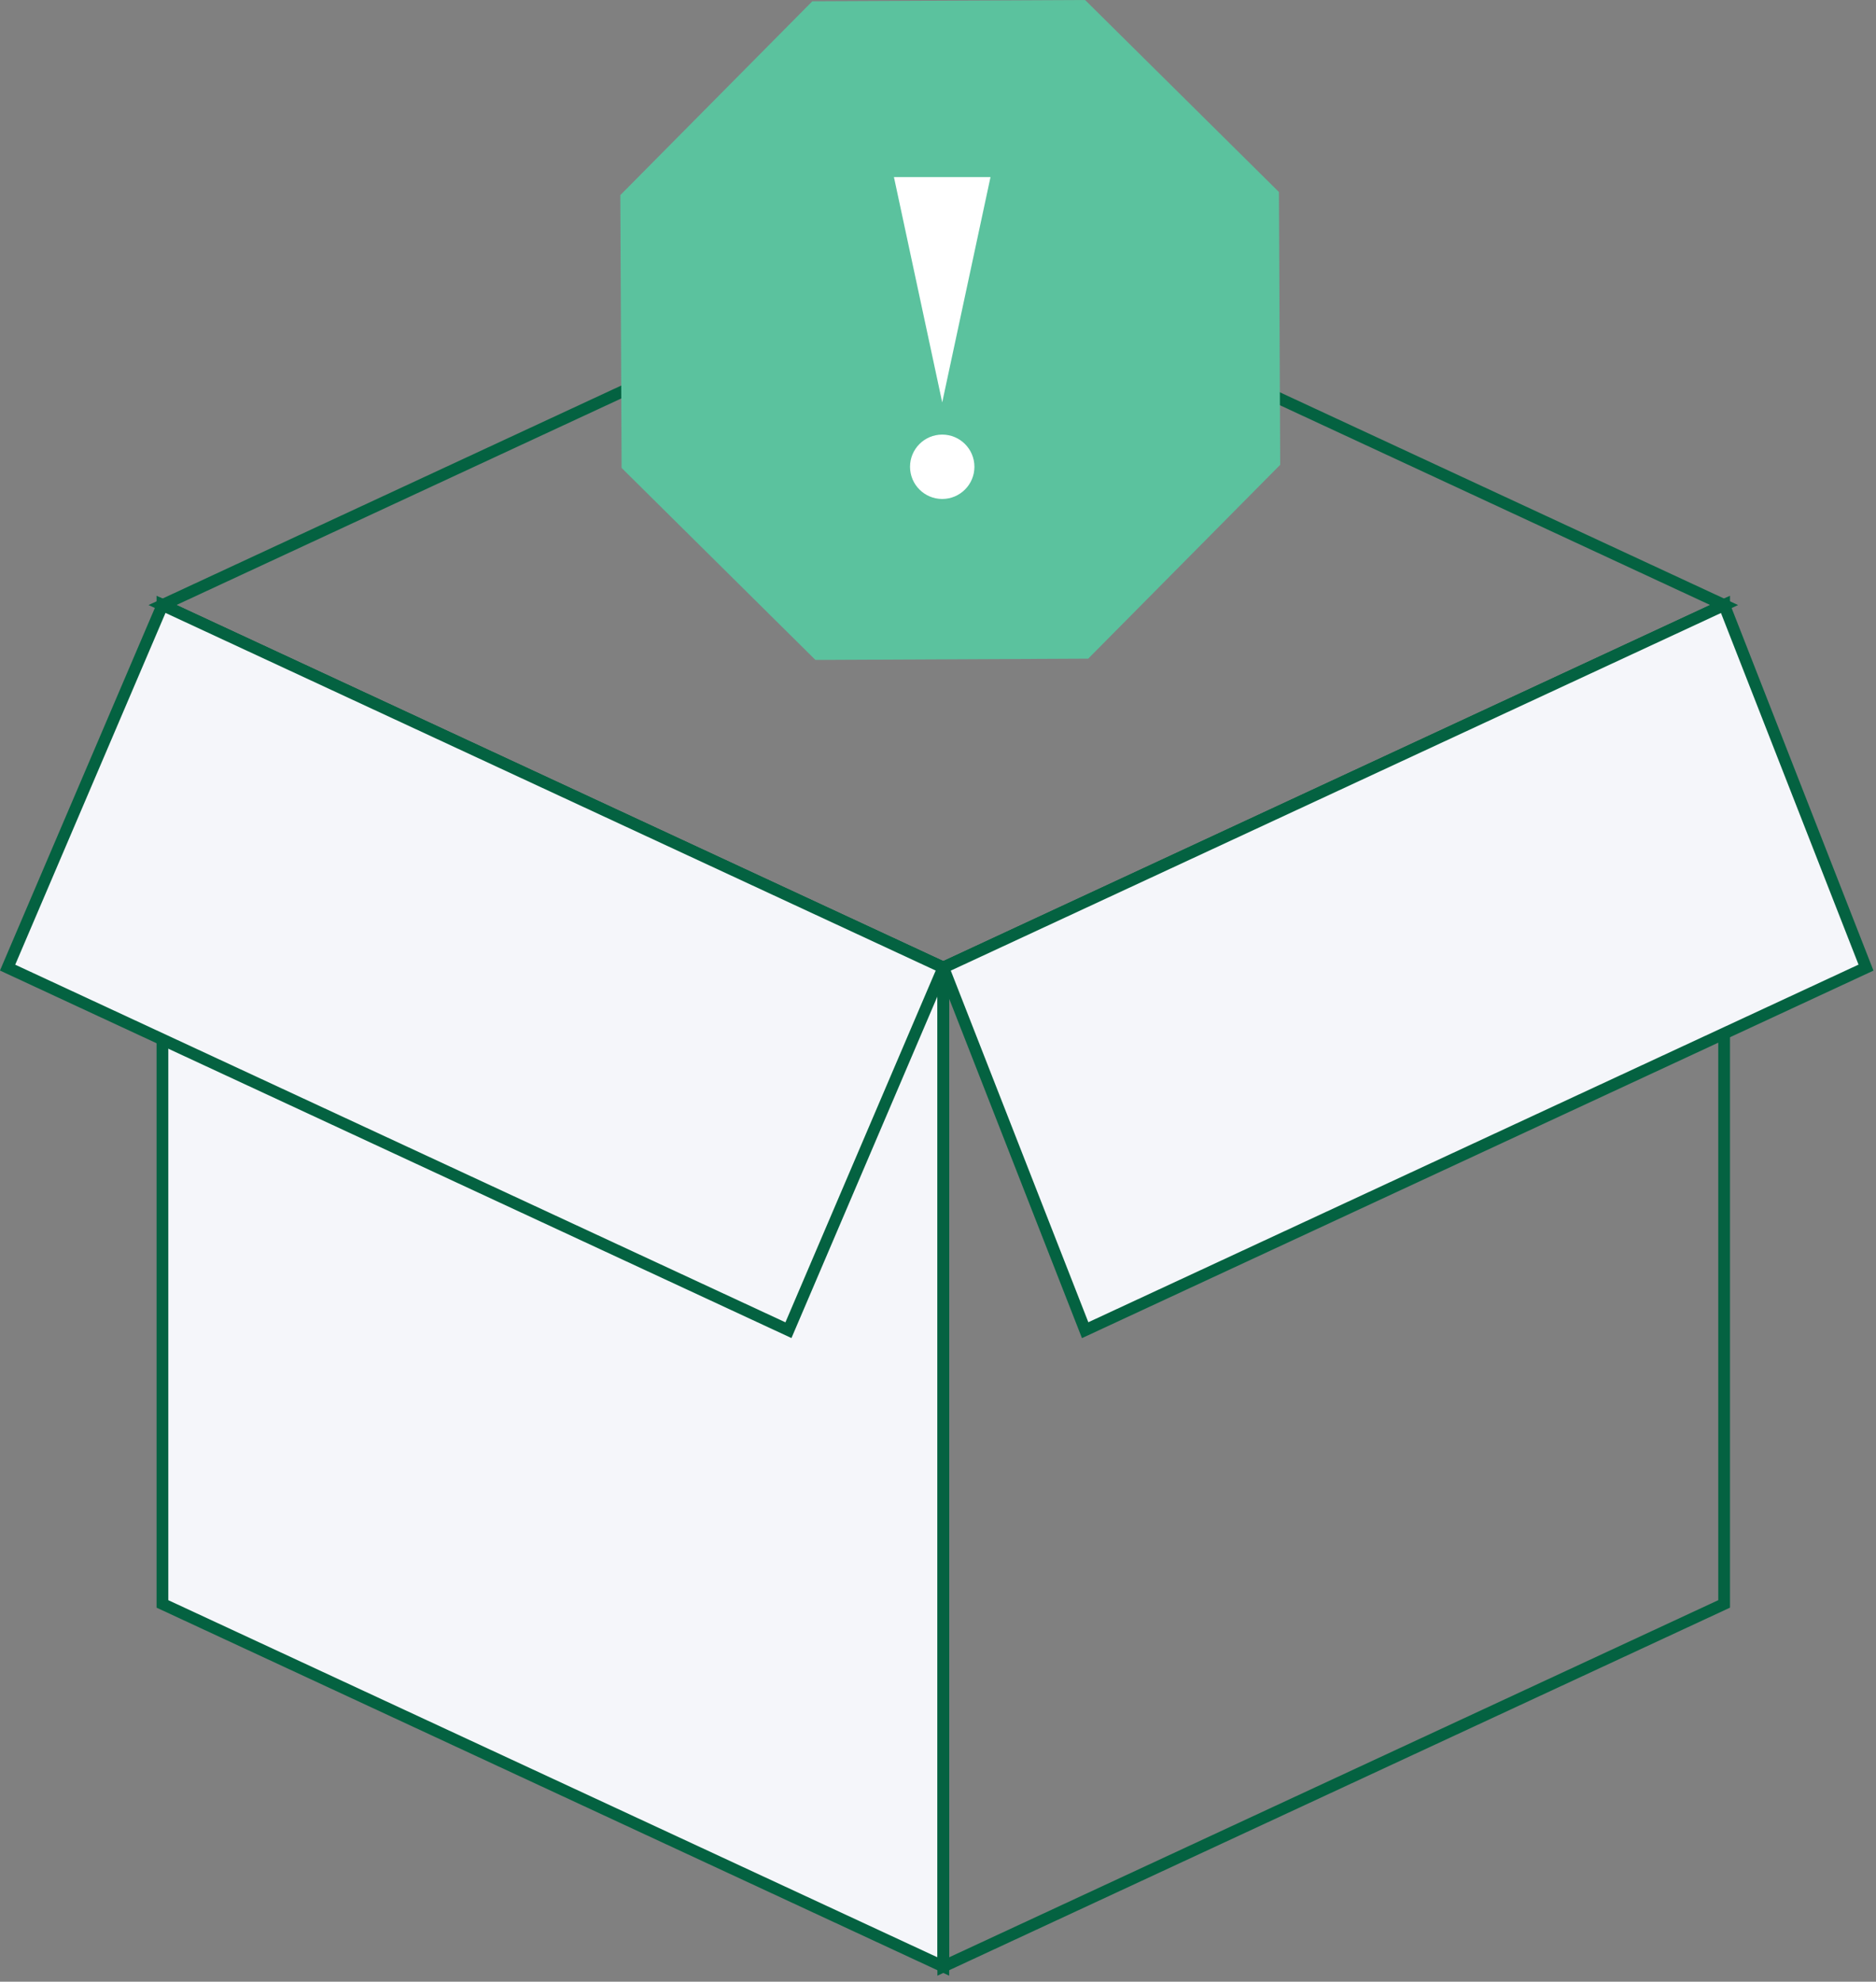
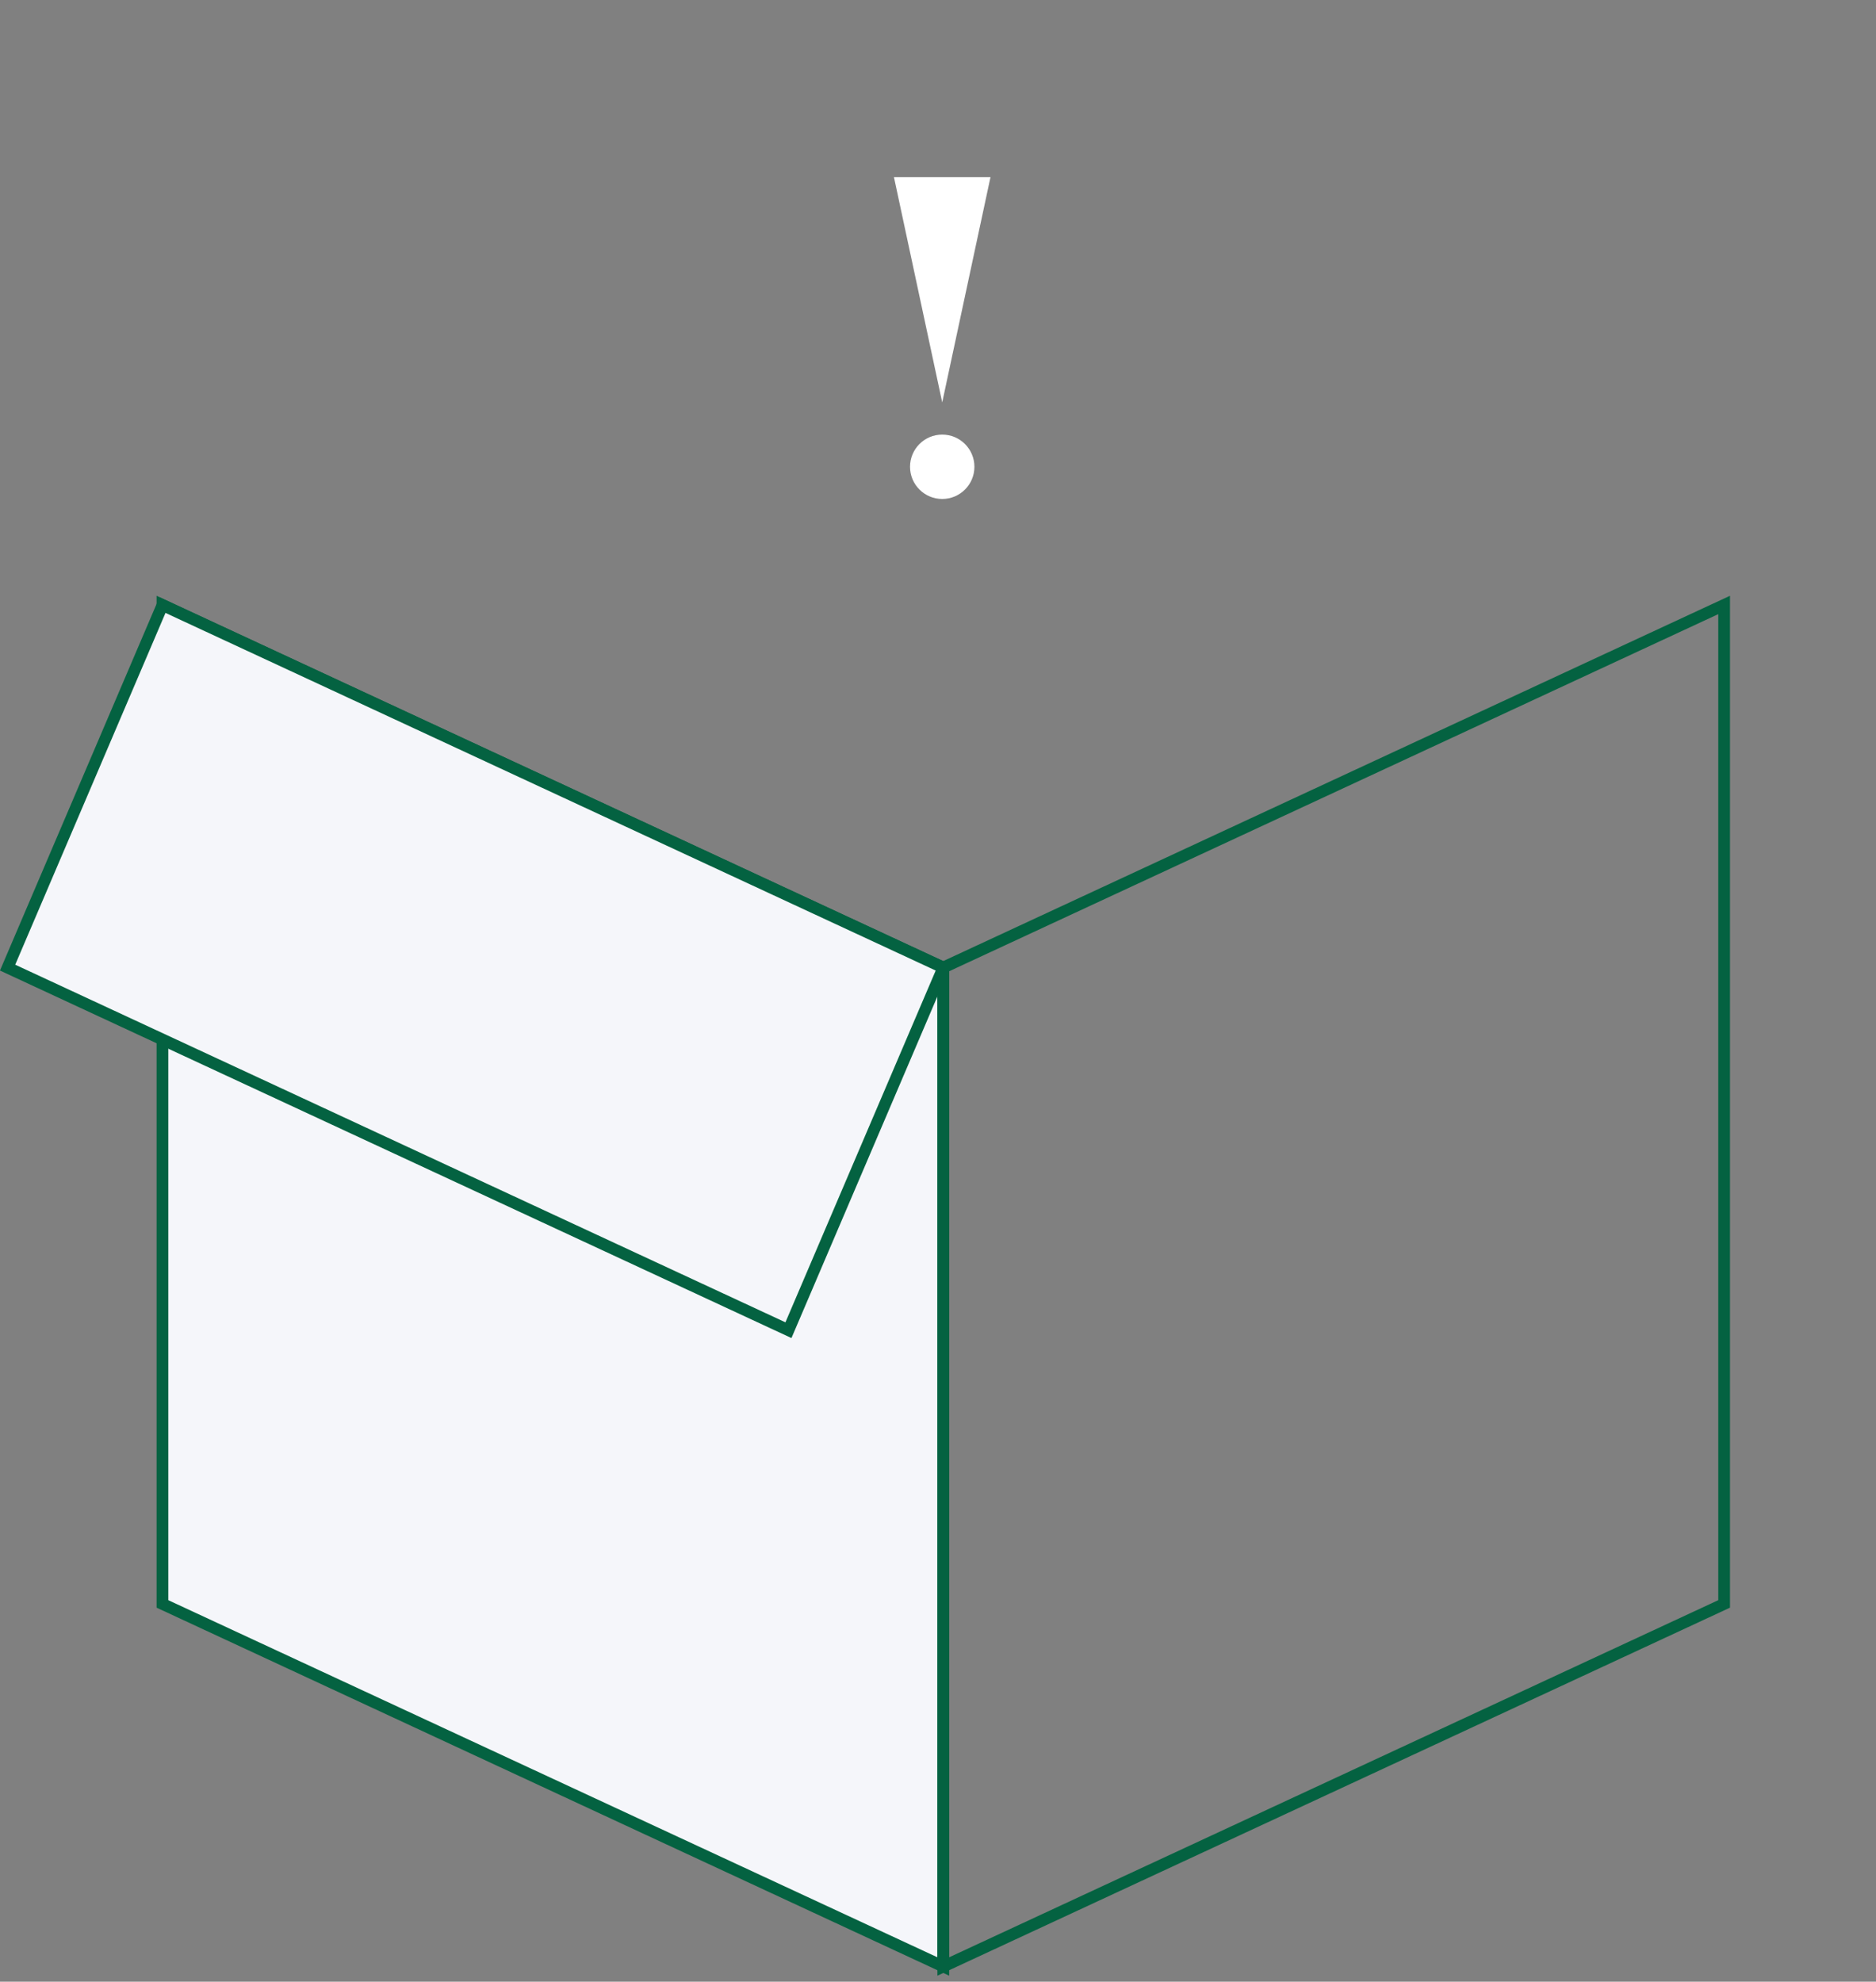
<svg xmlns="http://www.w3.org/2000/svg" fill="none" viewBox="0 0 160 169" height="169" width="160">
  <rect x="0" y="0" width="160" height="169" fill="#808080" stroke="none" />
  <path stroke="#046241" fill="#F5F6FA" d="M13.855 51.59L80.452 82.51V167.702L13.855 136.782V51.59Z" />
-   <path stroke="#046241" d="M13.855 51.598L80.452 82.518L147.049 51.598L80.452 20.678L13.855 51.598Z" />
  <path stroke="#046241" fill="#F5F6FA" d="M13.857 51.599L80.454 82.519L67.245 113.438L0.648 82.518L13.857 51.599Z" />
  <path stroke="#046241" d="M147.047 51.59L80.45 82.51V167.702L147.047 136.782V51.59Z" />
-   <path stroke="#046241" fill="#F5F6FA" d="M92.55 113.438L80.453 82.519L147.05 51.599L159.147 82.518L92.55 113.438Z" />
-   <path fill="#5BC29E" d="M92.547 0L109.076 16.374L109.185 39.64L92.811 56.169L69.545 56.279L53.016 39.905L52.906 16.639L69.28 0.11L92.547 0Z" />
  <path fill="white" d="M80.36 37.062C81.876 37.062 83.105 38.291 83.106 39.807C83.106 41.323 81.876 42.552 80.36 42.552C78.844 42.552 77.615 41.323 77.615 39.807C77.615 38.291 78.844 37.062 80.36 37.062ZM84.478 15.1L80.36 34.316L76.242 15.1H84.478Z" />
</svg>